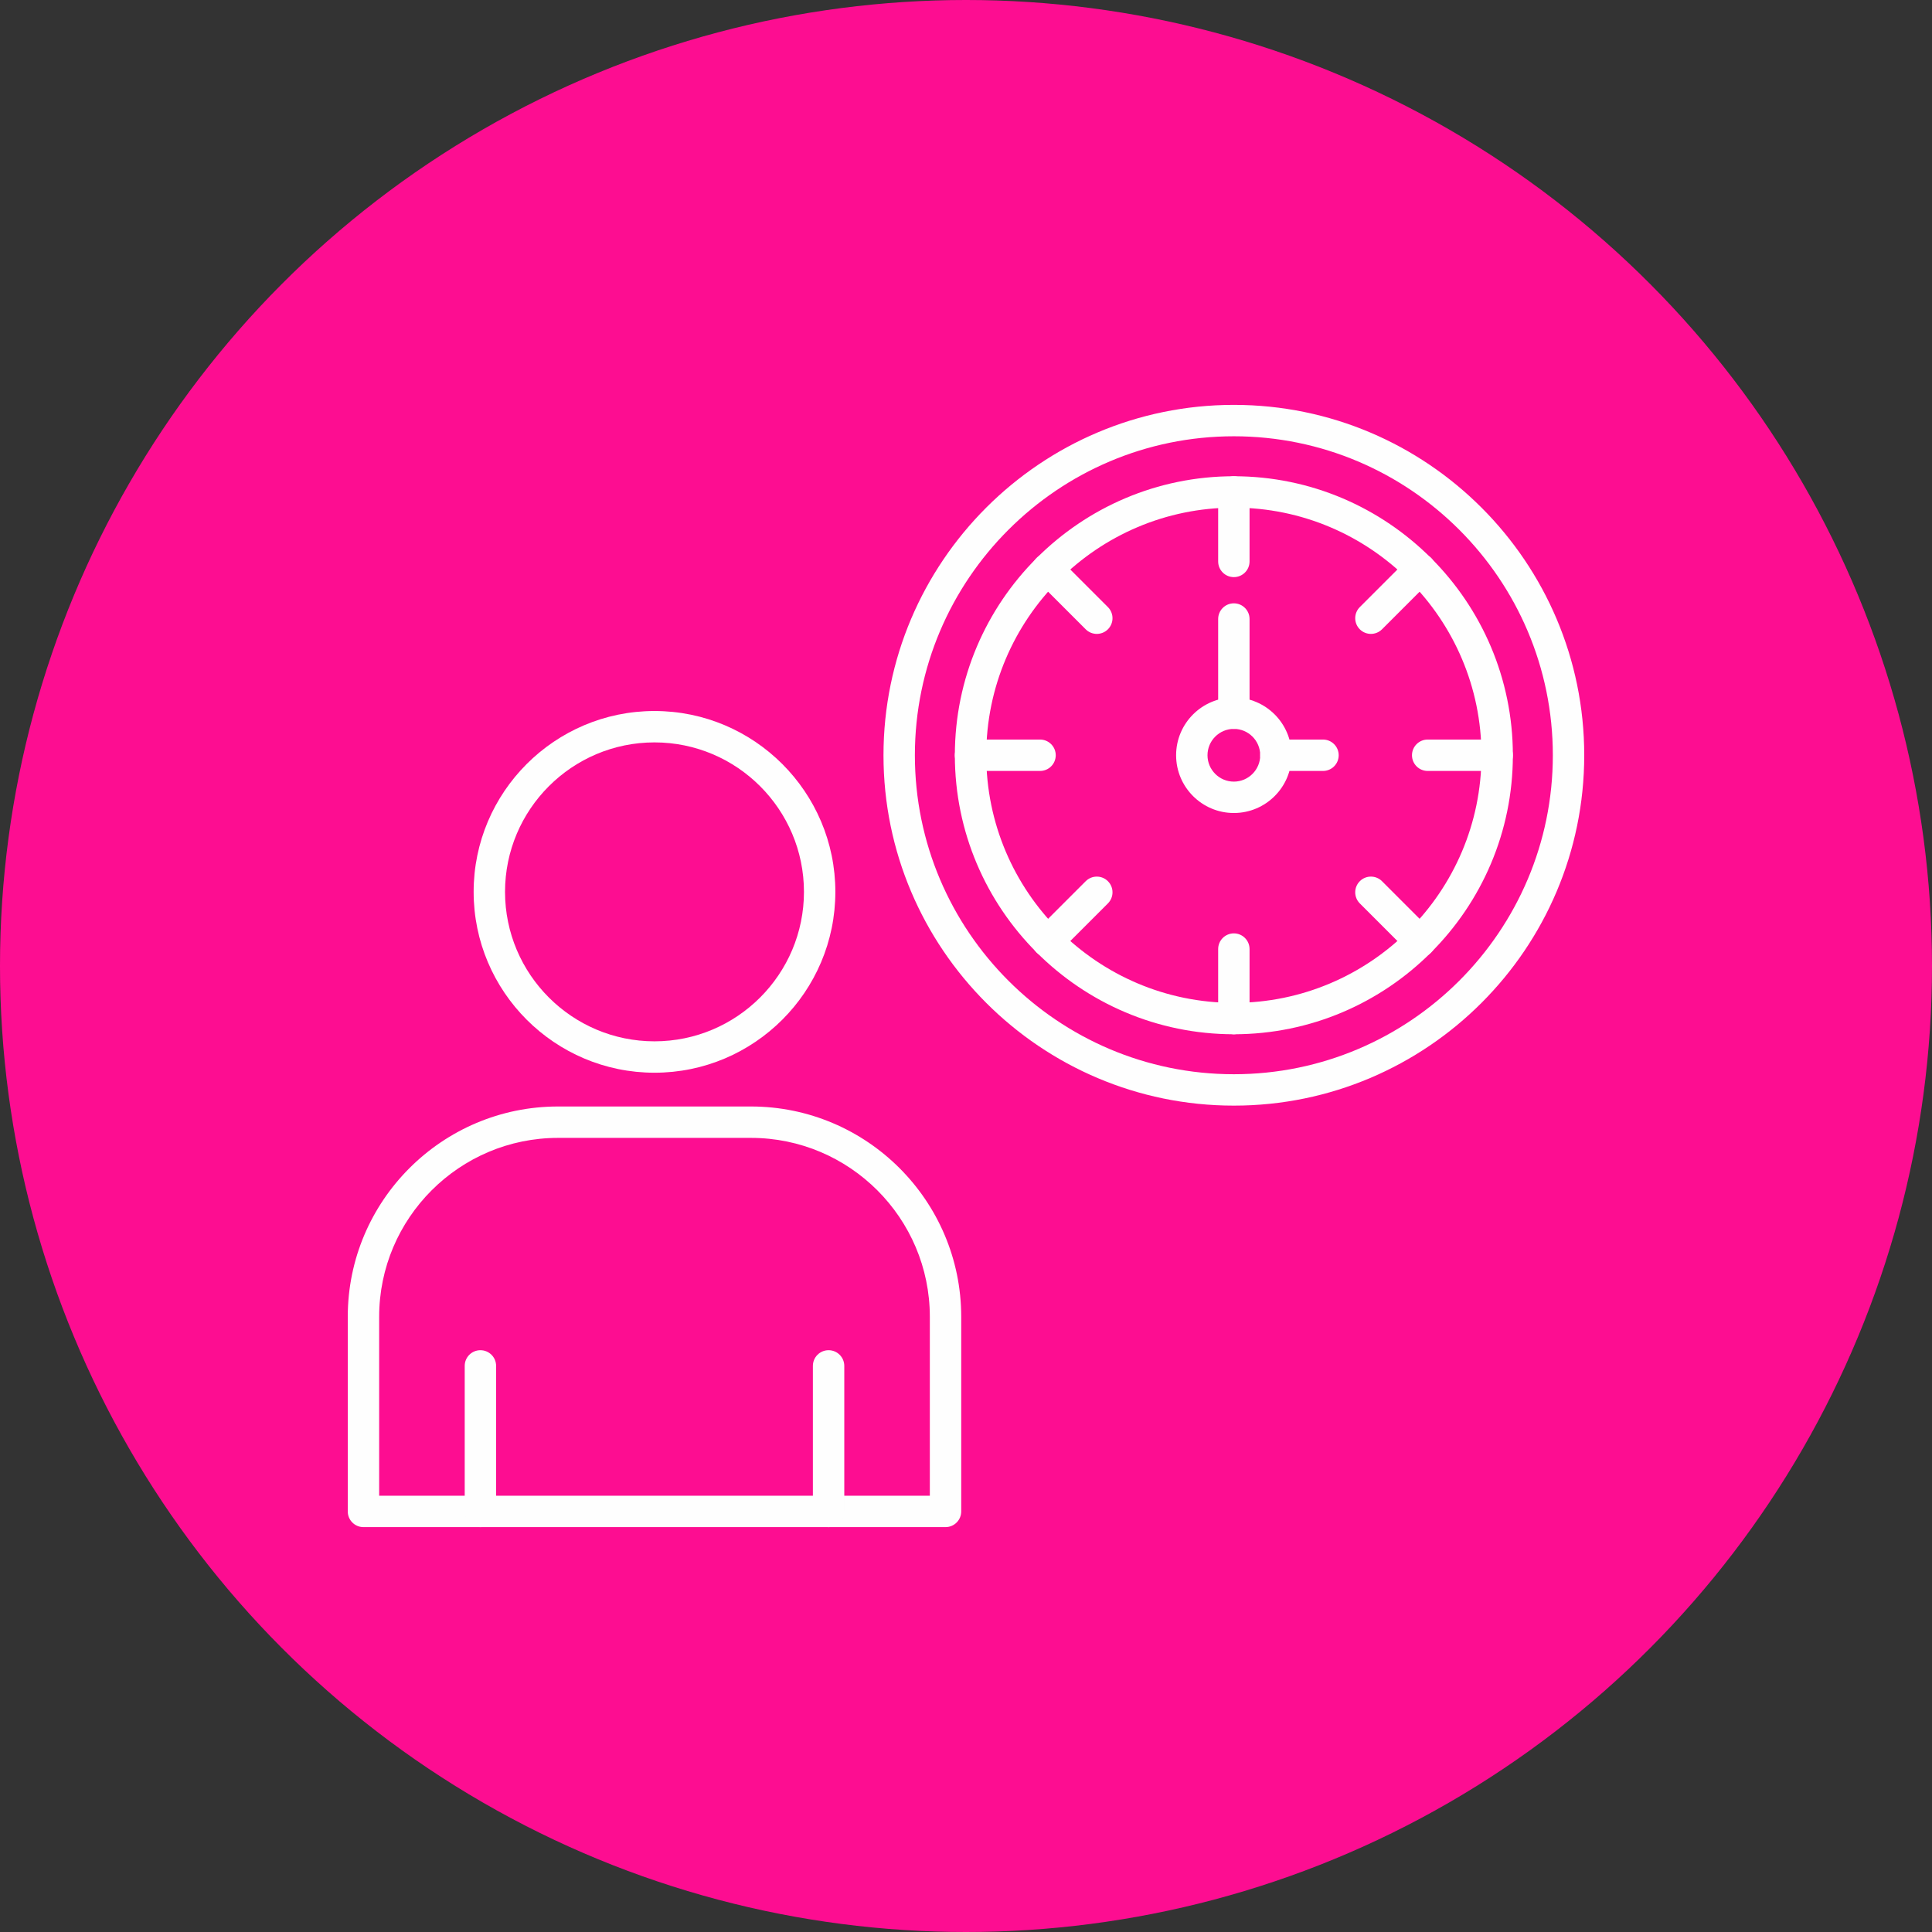
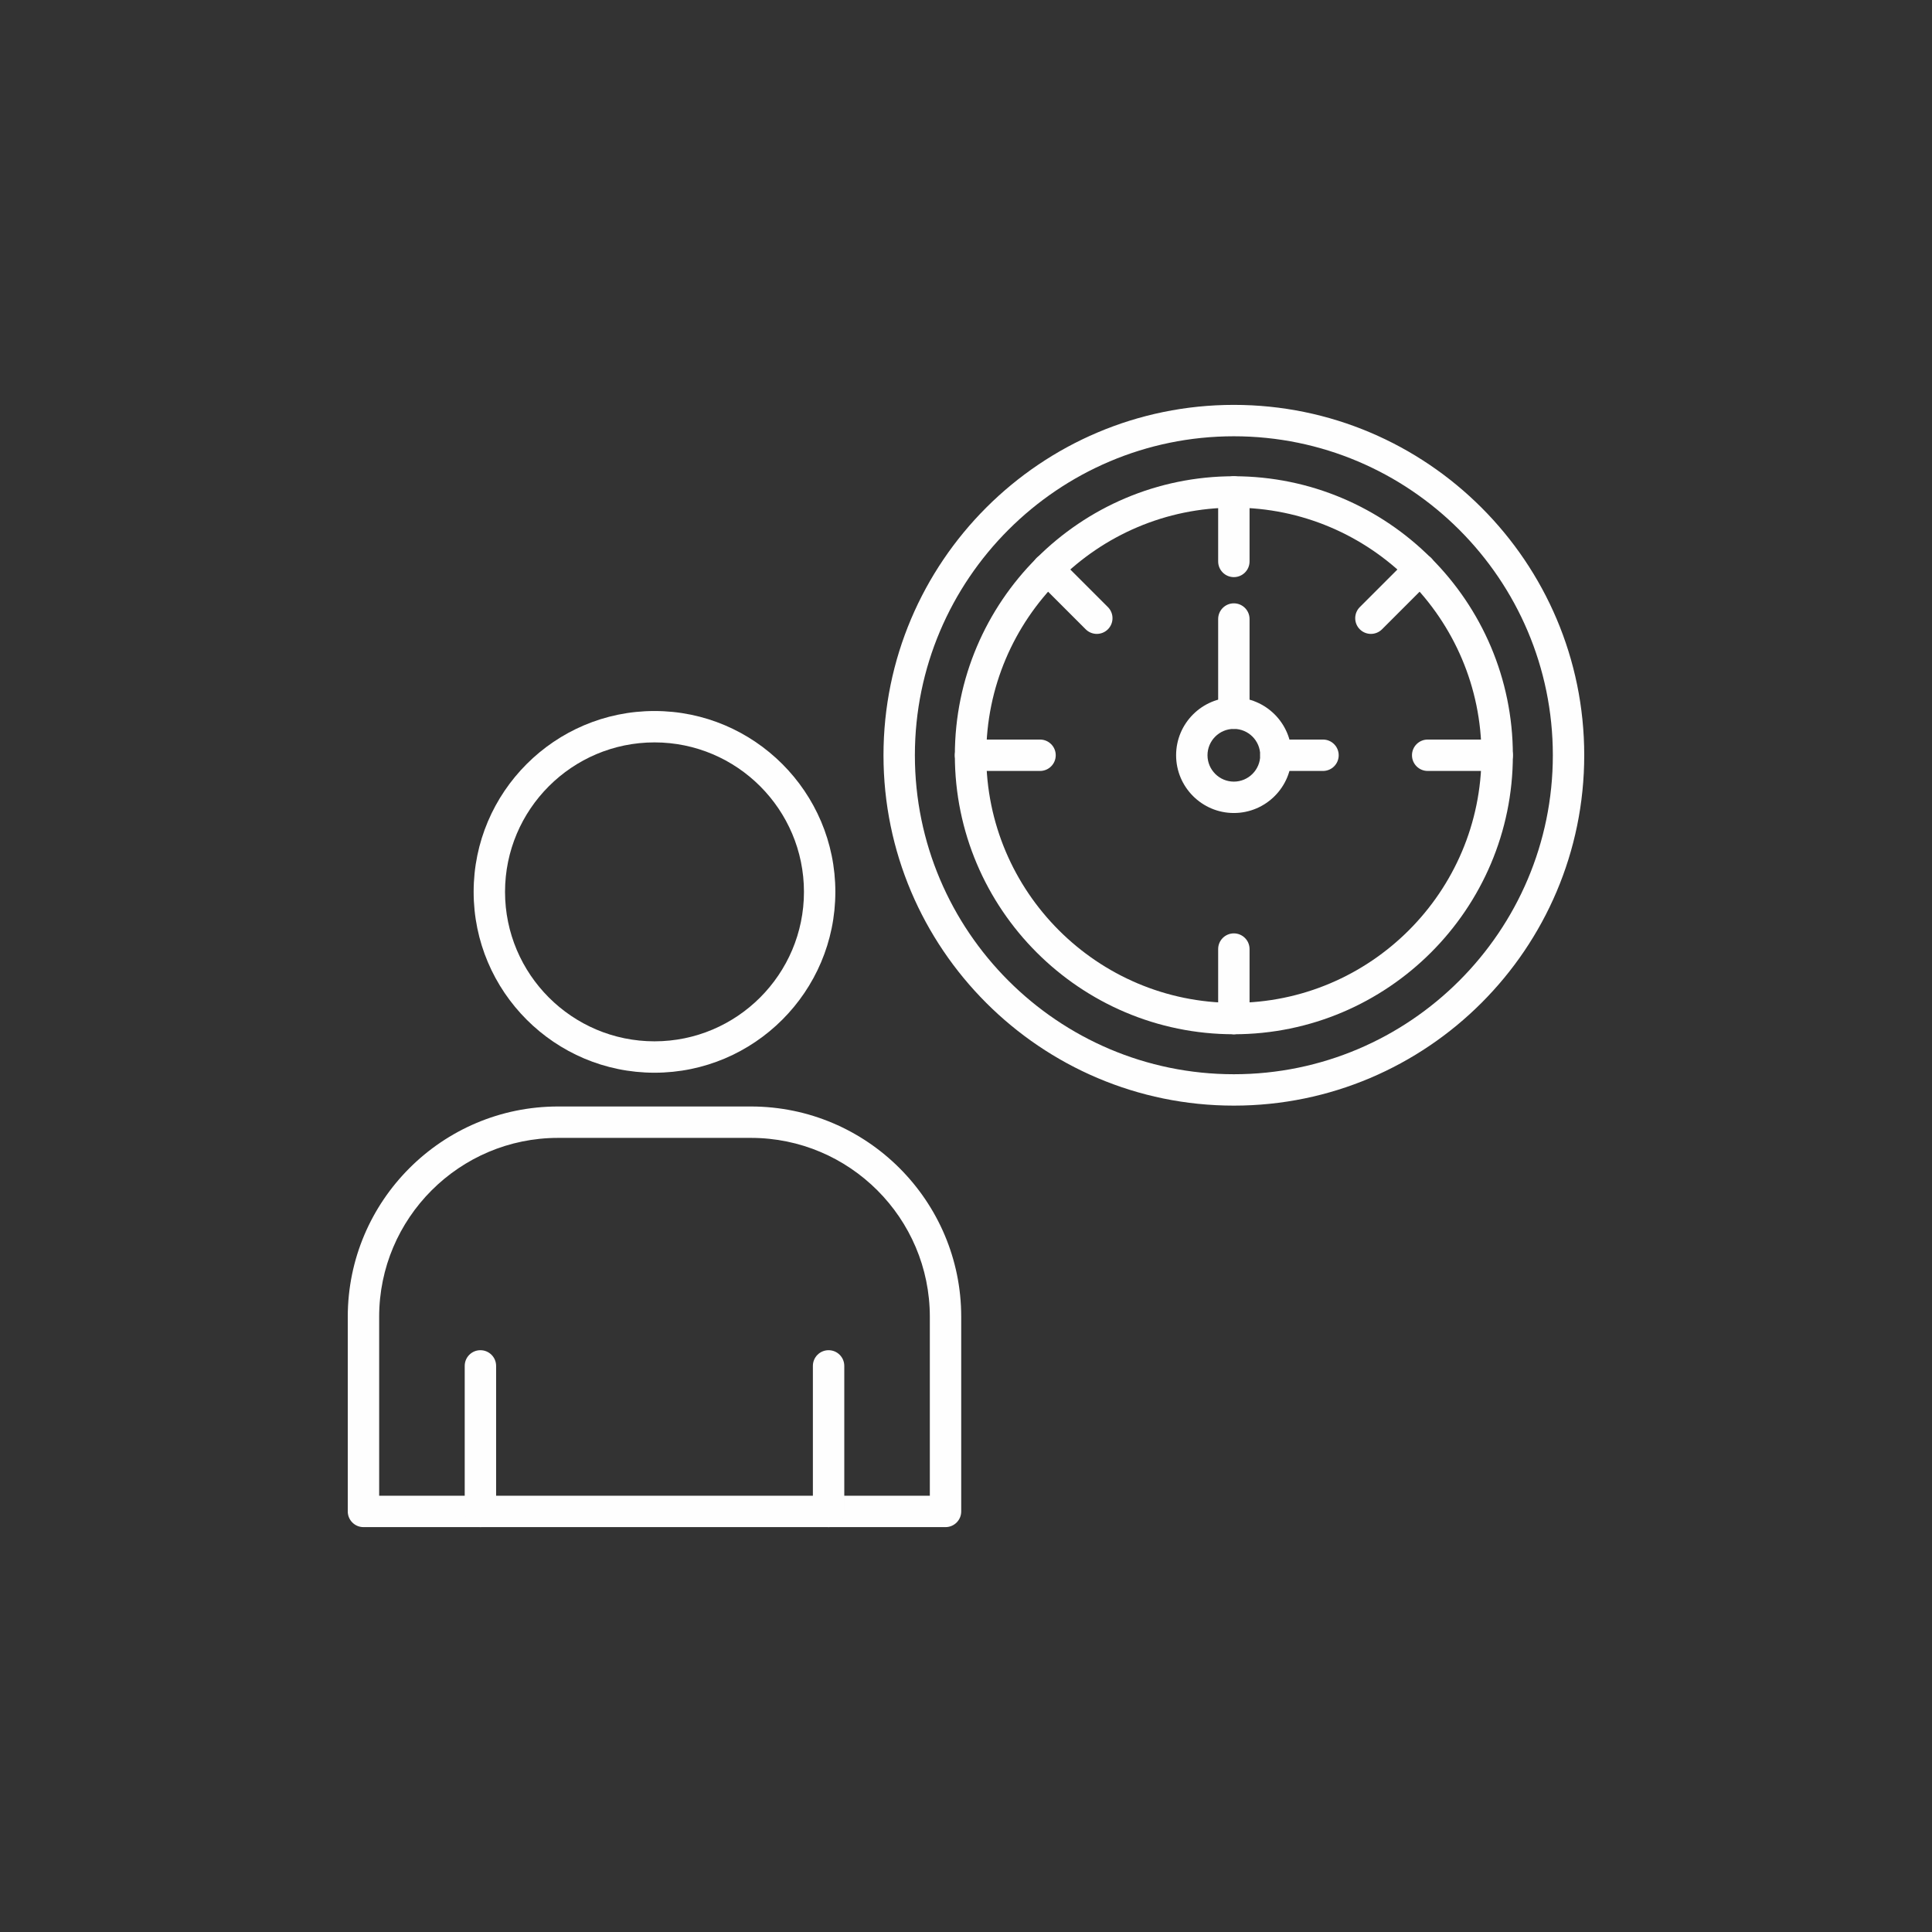
<svg xmlns="http://www.w3.org/2000/svg" clip-rule="evenodd" fill-rule="evenodd" height="300" viewBox="0 0 800 800" width="300">
  <rect x="0" y="0" width="800" height="800" fill="#333333" stroke="none" />
  <g width="100%" height="100%" transform="matrix(1,0,0,1,0,0)">
    <g id="Layer_x0020_1">
-       <ellipse cx="400" cy="400" fill="#fd0d91" rx="400.001" ry="400.001" fill-opacity="1" data-original-color="#1a1a1aff" stroke="none" stroke-opacity="1" />
      <g id="_477492824">
        <g>
          <g>
            <g id="_477524000">
              <path id="_335300880" d="m391.522 632.347h-241.02c-3.591 0-6.501-2.909-6.501-6.5v-80.587c0-48.021 39.067-87.088 87.086-87.088h79.85c48.018 0 87.084 39.066 87.084 87.086v80.588c0 3.589-2.91 6.5-6.5 6.5zm-234.52-12.999h228.021v-74.088c0-40.852-33.235-74.087-74.085-74.087h-79.85c-40.851 0-74.086 33.235-74.086 74.087v74.088z" fill="#fefefe" fill-opacity="1" data-original-color="#fefefeff" stroke="none" stroke-opacity="1" />
            </g>
            <g>
              <g id="_477492296">
                <path id="_335300040" d="m198.928 632.347c-3.589 0-6.5-2.909-6.5-6.5v-60.256c0-3.591 2.91-6.5 6.5-6.5 3.591 0 6.501 2.909 6.501 6.5v60.256c0 3.589-2.91 6.5-6.501 6.5z" fill="#fefefe" fill-opacity="1" data-original-color="#fefefeff" stroke="none" stroke-opacity="1" />
              </g>
              <g id="_477492488">
                <path id="_335300304" d="m343.097 632.347c-3.589 0-6.5-2.909-6.5-6.5v-60.256c0-3.591 2.91-6.5 6.5-6.5 3.591 0 6.501 2.909 6.501 6.5v60.256c0 3.589-2.91 6.5-6.501 6.5z" fill="#fefefe" fill-opacity="1" data-original-color="#fefefeff" stroke="none" stroke-opacity="1" />
              </g>
            </g>
            <g id="_477492320">
              <path id="_335299752" d="m271.012 444.189c-41.294 0-74.888-33.595-74.888-74.888 0-41.294 33.594-74.889 74.888-74.889 41.294 0 74.889 33.595 74.889 74.889-.001 41.294-33.595 74.888-74.889 74.888zm0-136.777c-34.124 0-61.889 27.764-61.889 61.89s27.763 61.888 61.889 61.888 61.889-27.762 61.889-61.888c0-34.126-27.763-61.89-61.889-61.89z" fill="#fefefe" fill-opacity="1" data-original-color="#fefefeff" stroke="none" stroke-opacity="1" />
            </g>
          </g>
          <g id="_477492344">
            <path id="_335299992" d="m510.915 428.263c-63.704 0-115.53-51.826-115.53-115.529 0-63.703 51.826-115.529 115.53-115.529 63.703 0 115.53 51.827 115.53 115.529 0 63.703-51.827 115.529-115.53 115.529zm0-218.058c-56.535 0-102.529 45.995-102.529 102.529 0 56.535 45.995 102.528 102.529 102.528 56.536 0 102.531-45.993 102.531-102.528 0-56.534-45.995-102.529-102.531-102.529z" fill="#fefefe" fill-opacity="1" data-original-color="#fefefeff" stroke="none" stroke-opacity="1" />
          </g>
          <g id="_477492776">
            <path id="_335299800" d="m510.915 238.975c-3.591 0-6.501-2.91-6.501-6.501v-28.769c0-3.591 2.91-6.5 6.501-6.5 3.589 0 6.5 2.909 6.5 6.5v28.77c0 3.589-2.91 6.5-6.5 6.5z" fill="#fefefe" fill-opacity="1" data-original-color="#fefefeff" stroke="none" stroke-opacity="1" />
          </g>
          <g id="_477492512">
            <path id="_335299296" d="m567.667 262.483c-1.663 0-3.327-.634-4.597-1.903-2.538-2.539-2.538-6.654 0-9.194l20.345-20.345c2.538-2.539 6.653-2.539 9.193 0 2.538 2.539 2.538 6.654 0 9.193l-20.345 20.346c-1.269 1.269-2.933 1.903-4.596 1.903z" fill="#fefefe" fill-opacity="1" data-original-color="#fefefeff" stroke="none" stroke-opacity="1" />
          </g>
          <g id="_477492584">
            <path id="_335298960" d="m619.946 319.235h-28.772c-3.591 0-6.501-2.91-6.501-6.501 0-3.589 2.91-6.5 6.501-6.5h28.772c3.591 0 6.5 2.91 6.5 6.5 0 3.591-2.91 6.501-6.5 6.501z" fill="#fefefe" fill-opacity="1" data-original-color="#fefefeff" stroke="none" stroke-opacity="1" />
          </g>
          <g id="_477493592">
-             <path id="_335298888" d="m588.012 396.33c-1.664 0-3.327-.633-4.597-1.904l-20.345-20.345c-2.538-2.539-2.538-6.654.001-9.193 2.538-2.539 6.654-2.538 9.193 0l20.343 20.345c2.538 2.539 2.538 6.653-.001 9.193-1.267 1.271-2.932 1.904-4.595 1.904z" fill="#fefefe" fill-opacity="1" data-original-color="#fefefeff" stroke="none" stroke-opacity="1" />
-           </g>
+             </g>
          <g id="_477493400">
            <path id="_335299560" d="m510.915 428.264c-3.591 0-6.501-2.91-6.501-6.5v-28.772c0-3.589 2.91-6.5 6.501-6.5 3.589 0 6.5 2.91 6.5 6.5v28.772c0 3.589-2.91 6.5-6.5 6.5z" fill="#fefefe" fill-opacity="1" data-original-color="#fefefeff" stroke="none" stroke-opacity="1" />
          </g>
          <g id="_477493112">
-             <path id="_335299176" d="m433.82 396.33c-1.664 0-3.327-.633-4.597-1.904-2.538-2.539-2.538-6.653 0-9.191l20.346-20.346c2.539-2.538 6.654-2.537 9.193 0 2.538 2.539 2.538 6.654 0 9.193l-20.346 20.345c-1.269 1.27-2.933 1.904-4.596 1.904z" fill="#fefefe" fill-opacity="1" data-original-color="#fefefeff" stroke="none" stroke-opacity="1" />
-           </g>
+             </g>
          <g id="_477493280">
            <path id="_335335296" d="m430.658 319.235h-28.772c-3.591 0-6.501-2.91-6.501-6.501 0-3.589 2.91-6.5 6.501-6.5h28.772c3.589 0 6.5 2.91 6.5 6.5 0 3.591-2.91 6.501-6.5 6.501z" fill="#fefefe" fill-opacity="1" data-original-color="#fefefeff" stroke="none" stroke-opacity="1" />
          </g>
          <g id="_477493616">
            <path id="_335334936" d="m454.165 262.483c-1.663 0-3.327-.634-4.597-1.903l-20.346-20.346c-2.538-2.538-2.538-6.653 0-9.193s6.653-2.539 9.193 0l20.346 20.345c2.538 2.539 2.538 6.654 0 9.194-1.269 1.269-2.933 1.903-4.596 1.903z" fill="#fefefe" fill-opacity="1" data-original-color="#fefefeff" stroke="none" stroke-opacity="1" />
          </g>
          <g id="_477498848">
            <path id="_335334984" d="m510.915 336.65c-13.187 0-23.914-10.729-23.914-23.916s10.728-23.916 23.914-23.916c13.186 0 23.915 10.729 23.915 23.916s-10.728 23.916-23.915 23.916zm0-34.831c-6.019 0-10.915 4.897-10.915 10.916 0 6.019 4.896 10.916 10.915 10.916 6.019 0 10.915-4.897 10.915-10.916 0-6.019-4.896-10.916-10.915-10.916z" fill="#fefefe" fill-opacity="1" data-original-color="#fefefeff" stroke="none" stroke-opacity="1" />
          </g>
          <g id="_477498968">
            <path id="_335335080" d="m510.915 301.821c-3.591 0-6.501-2.91-6.501-6.501v-38.992c0-3.591 2.91-6.501 6.501-6.501 3.589 0 6.5 2.91 6.5 6.501v38.992c0 3.591-2.91 6.501-6.5 6.501z" fill="#fefefe" fill-opacity="1" data-original-color="#fefefeff" stroke="none" stroke-opacity="1" />
          </g>
          <g id="_477499496">
            <path id="_335334696" d="m547.826 319.235h-19.497c-3.589 0-6.5-2.91-6.5-6.501 0-3.589 2.91-6.5 6.5-6.5h19.497c3.591 0 6.5 2.91 6.5 6.5 0 3.591-2.91 6.501-6.5 6.501z" fill="#fefefe" fill-opacity="1" data-original-color="#fefefeff" stroke="none" stroke-opacity="1" />
          </g>
          <g id="_477499928">
            <path id="_335334888" d="m510.915 457.815c-79.999 0-145.081-65.082-145.081-145.081s65.082-145.082 145.081-145.082c80 0 145.082 65.084 145.082 145.082 0 79.999-65.082 145.081-145.082 145.081zm0-277.163c-72.829 0-132.082 59.251-132.082 132.082 0 72.831 59.252 132.082 132.082 132.082 72.831 0 132.083-59.251 132.083-132.082 0-72.829-59.252-132.082-132.083-132.082z" fill="#fefefe" fill-opacity="1" data-original-color="#fefefeff" stroke="none" stroke-opacity="1" />
          </g>
        </g>
      </g>
    </g>
  </g>
</svg>